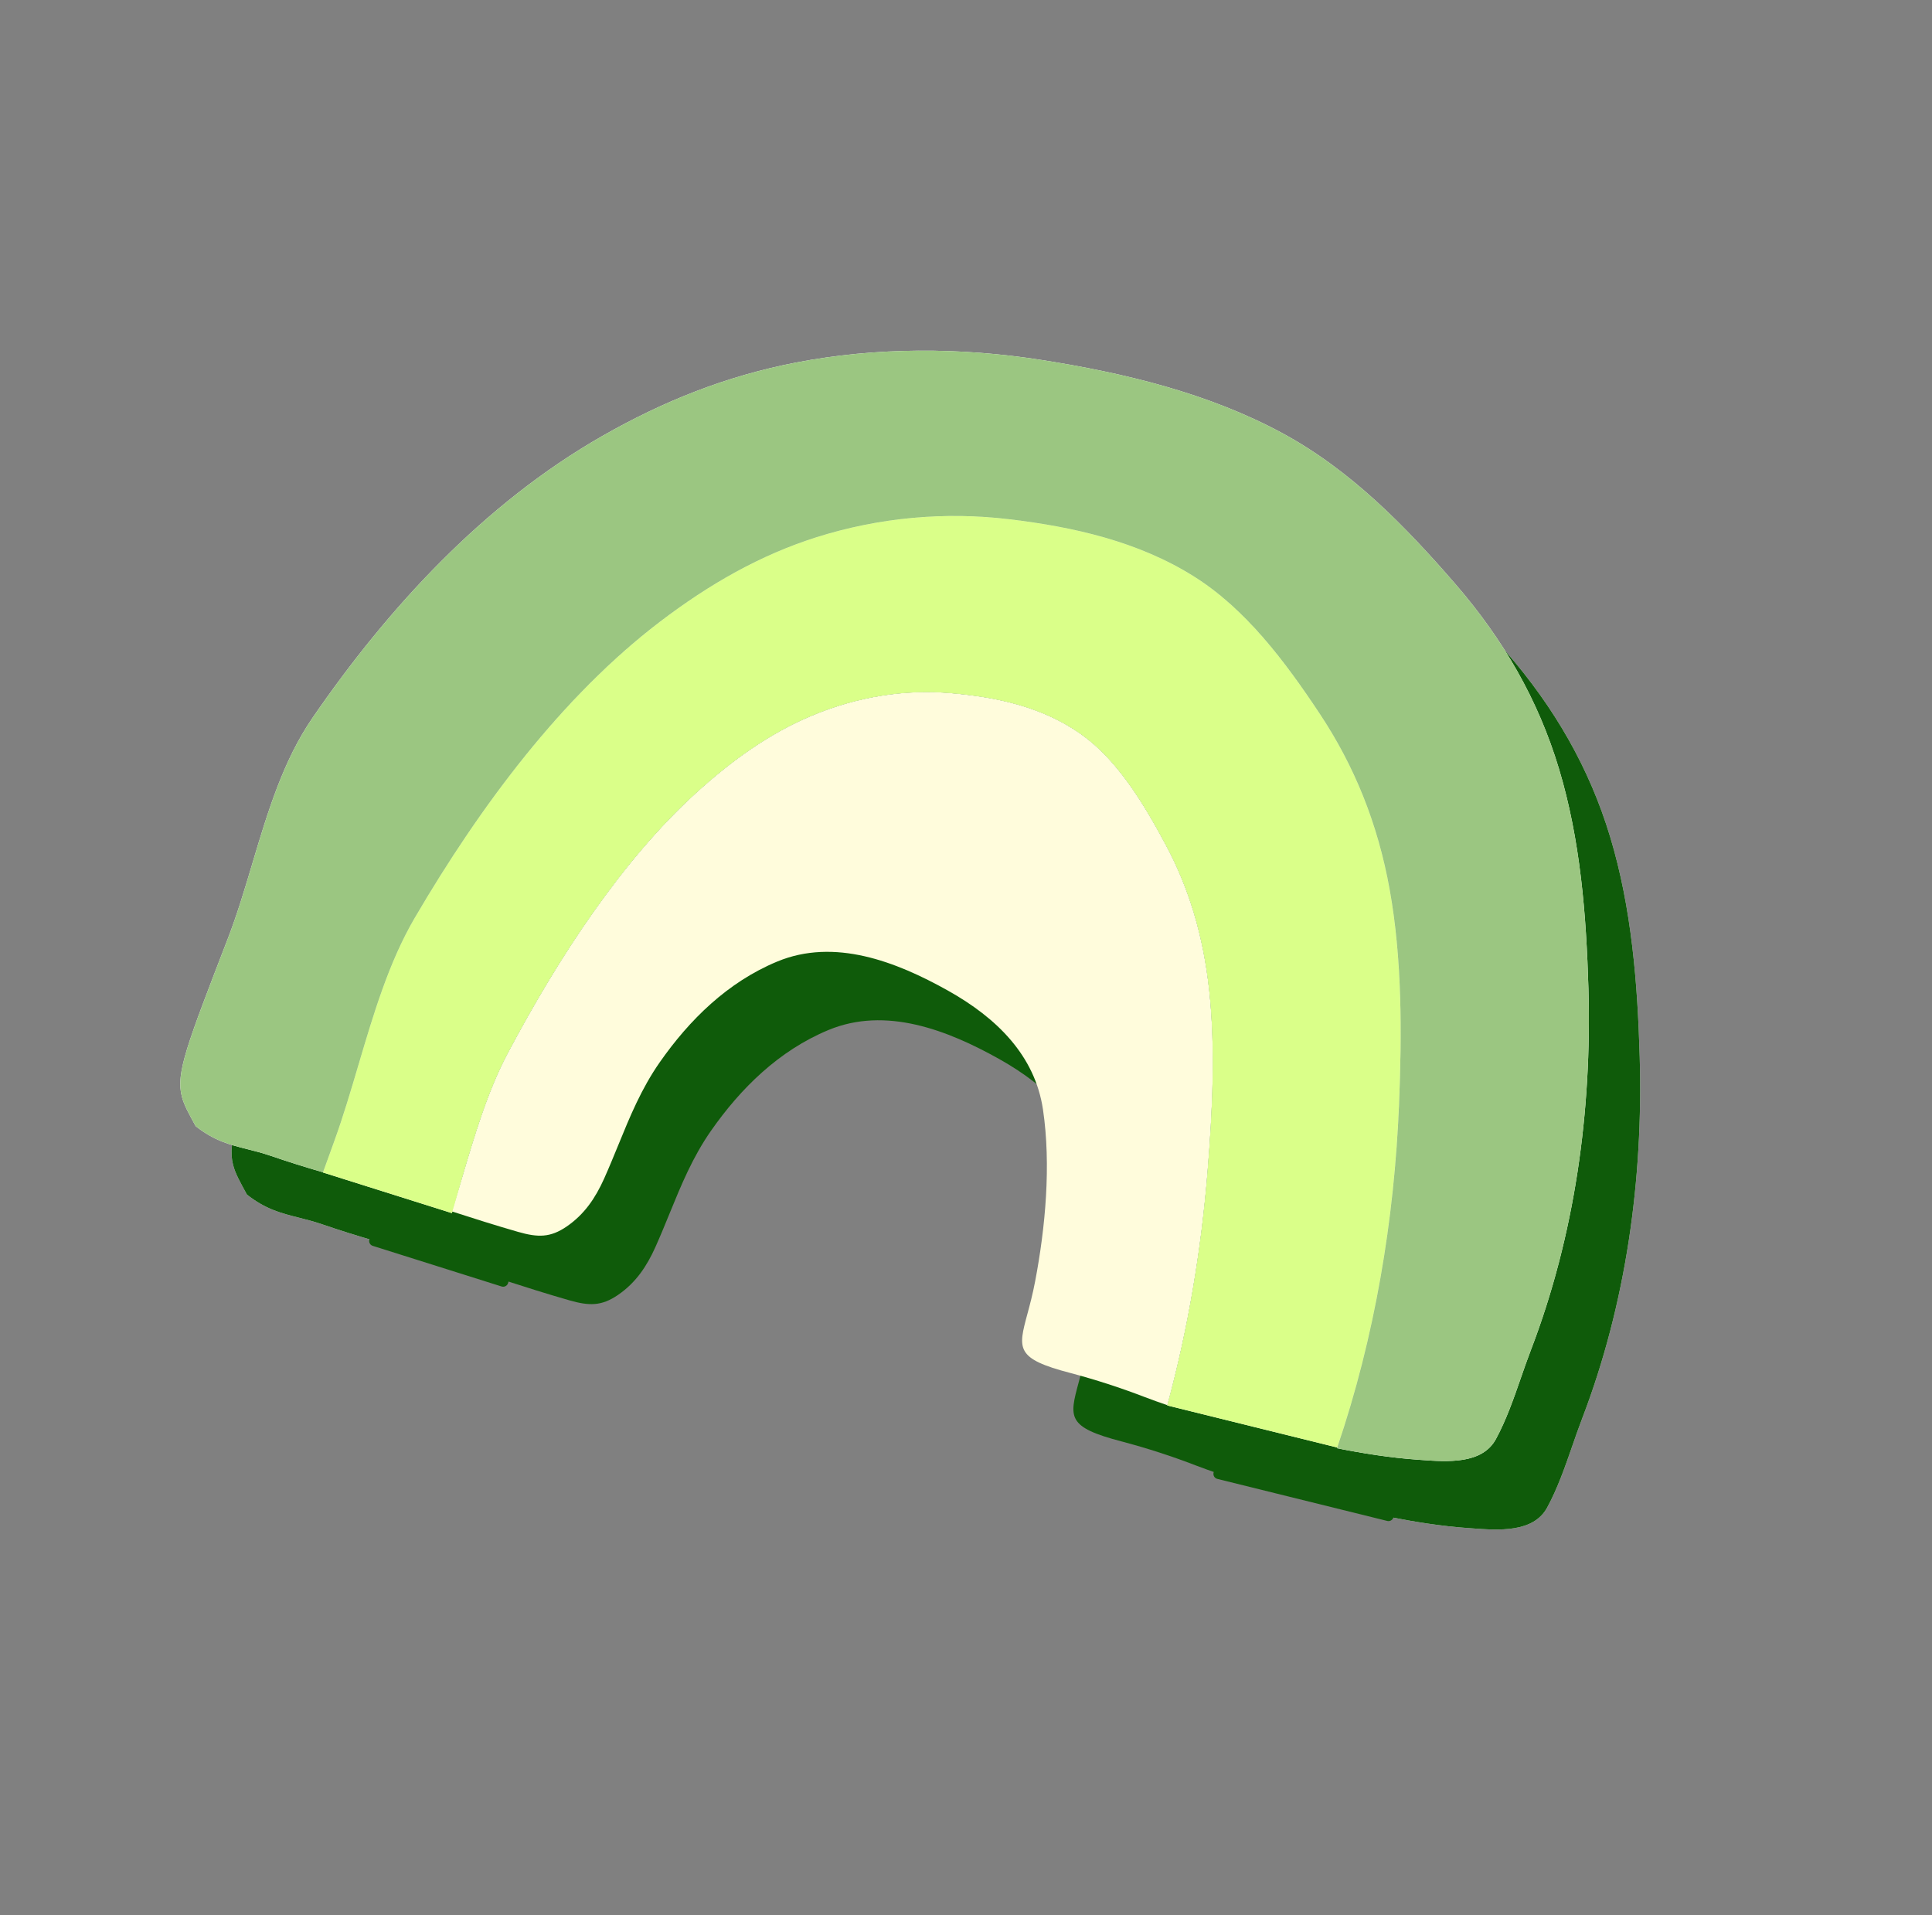
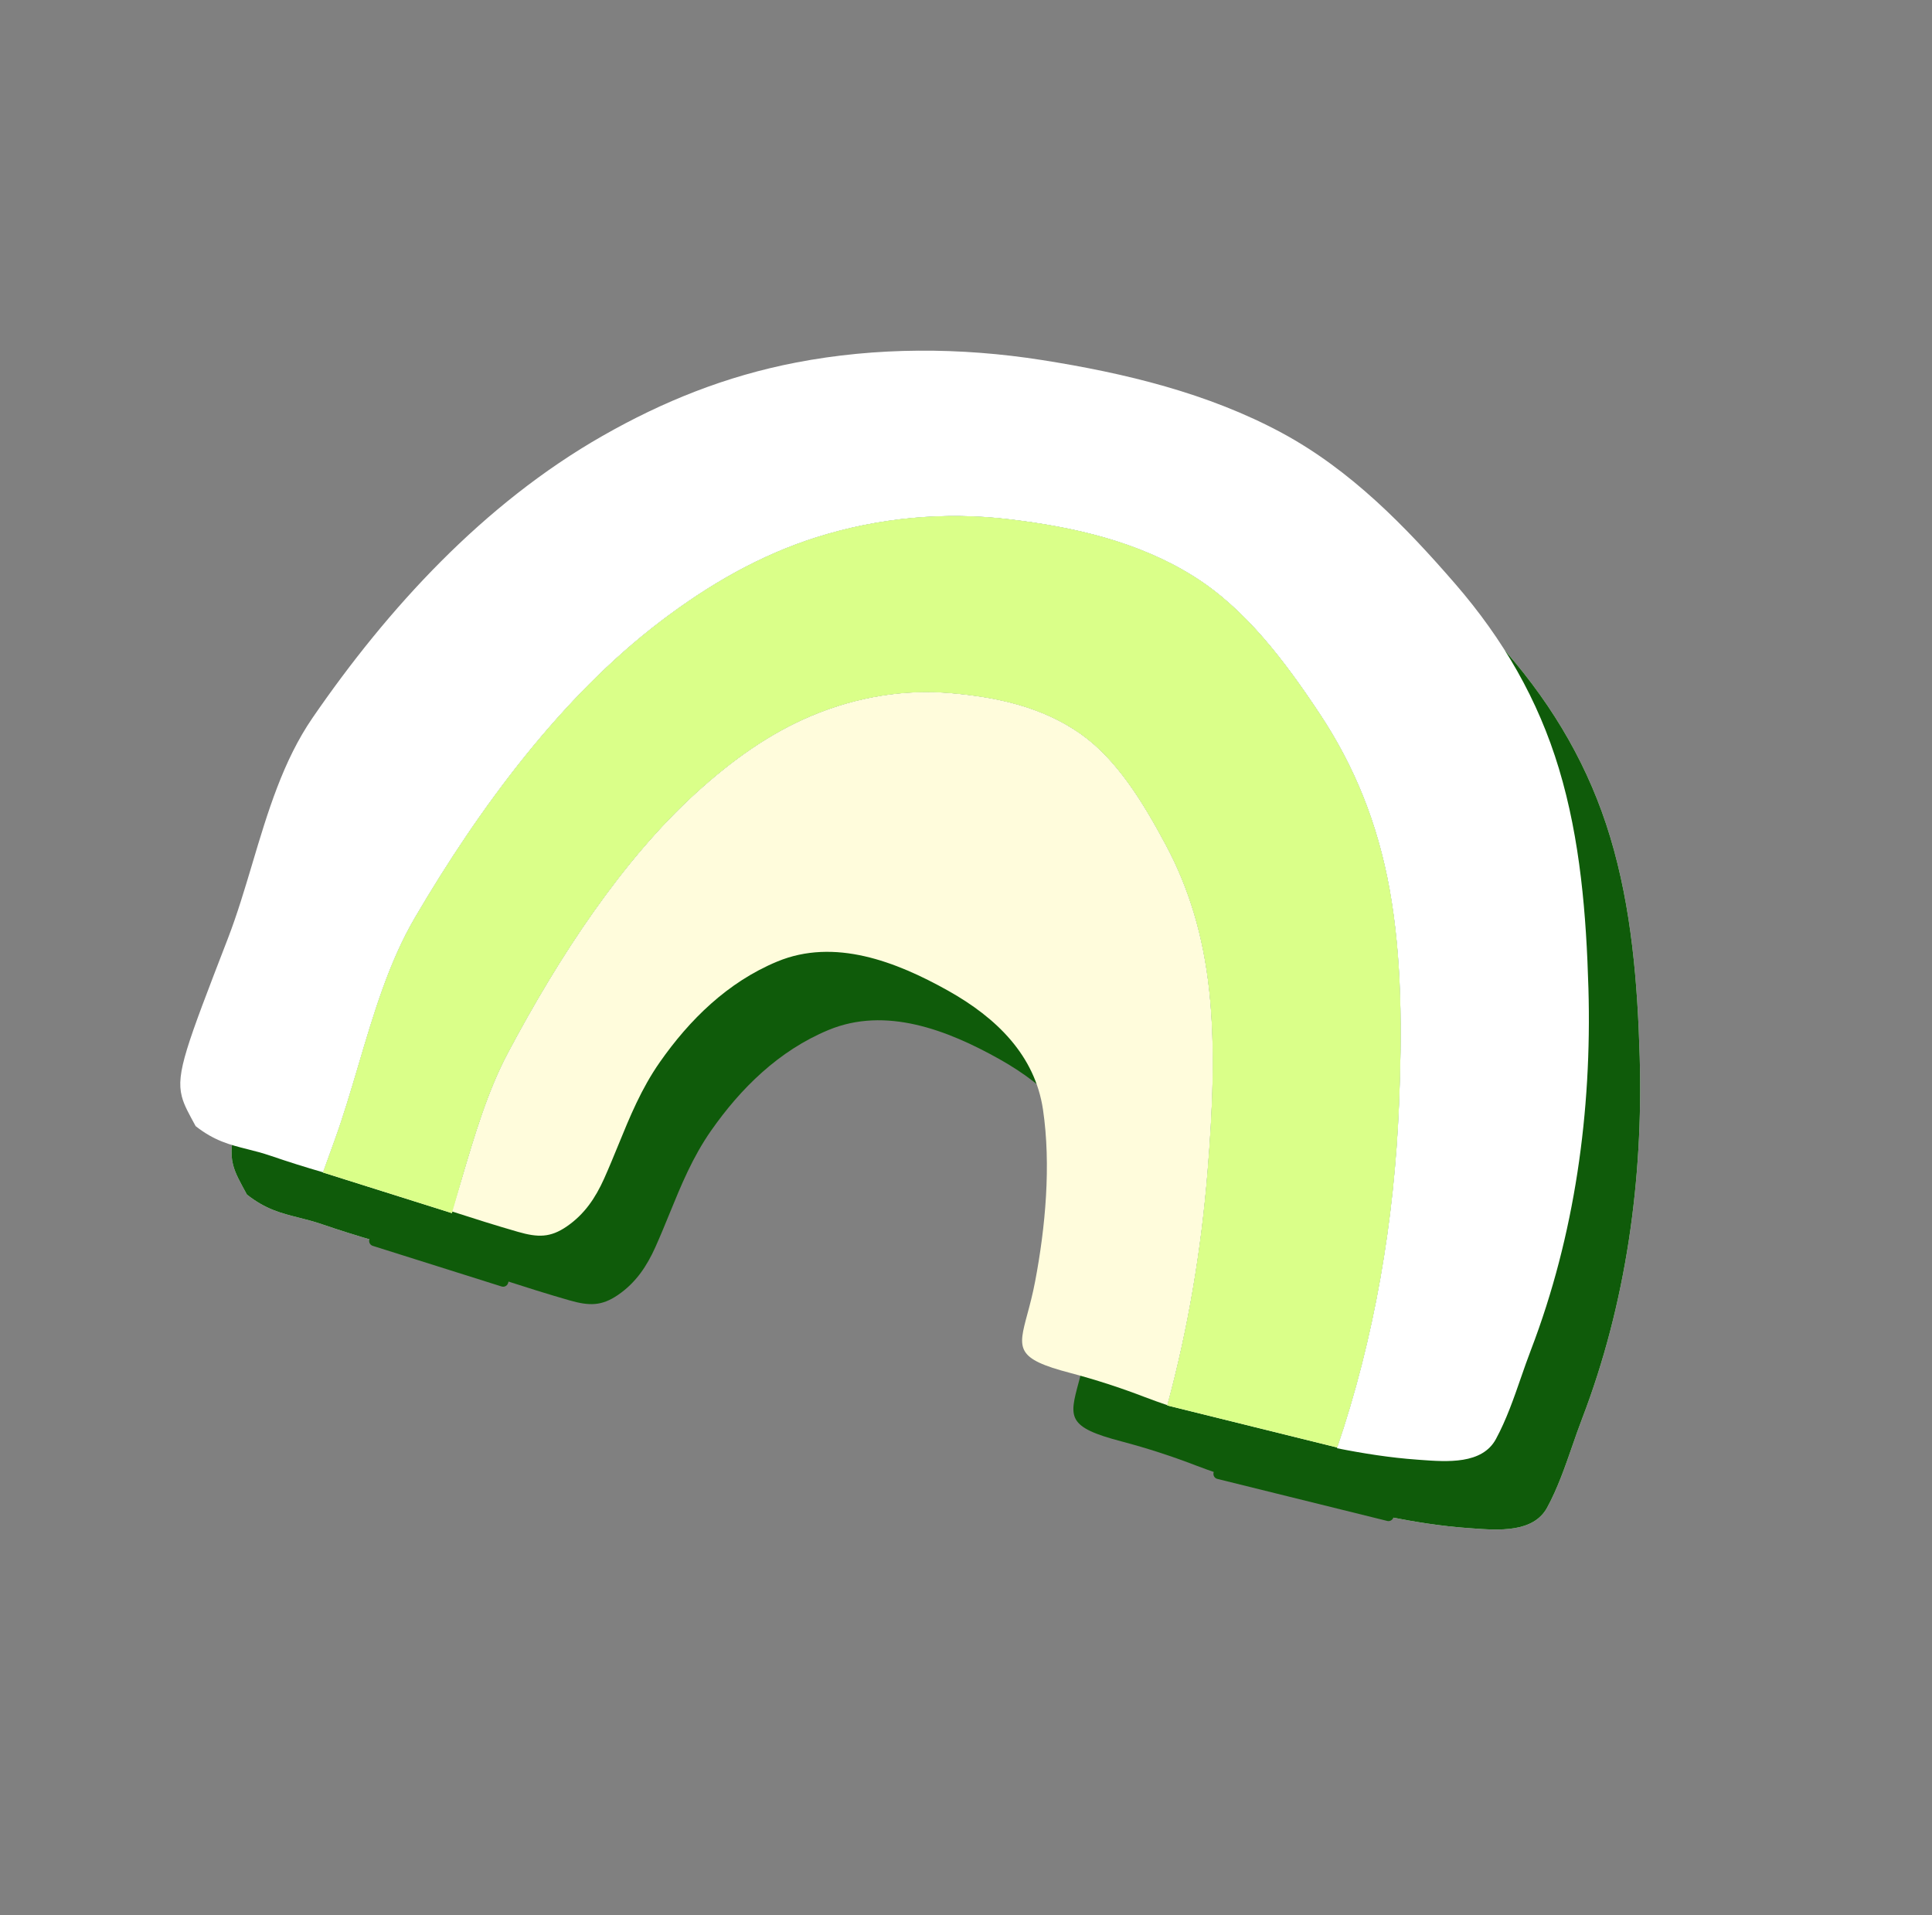
<svg xmlns="http://www.w3.org/2000/svg" width="115" height="114" viewBox="0 0 115 114" fill="none">
  <rect x="0" y="0" width="115" height="114" fill="#808080" stroke="none" />
  <g clip-path="url(#clip0_220_11407)">
-     <path d="M24.386 67.483C25.288 64.431 26.201 61.343 27.743 58.709C31.662 52.017 36.527 45.511 42.343 41.08C45.297 38.829 48.318 37.113 51.648 36.056C55.361 34.884 59.282 34.519 63.148 34.987C66.958 35.441 70.794 36.306 74.096 38.374C77.17 40.298 79.5 43.383 81.612 46.57C83.661 49.663 85.056 53.065 85.769 57.029C86.508 61.132 86.501 65.531 86.327 69.815C86.047 76.669 84.89 83.642 82.647 90.234L72.534 87.732C73.78 83.153 74.557 78.449 74.932 73.831C75.227 70.206 75.404 66.49 75.034 63.055C74.678 59.736 73.809 56.917 72.459 54.386C71.067 51.777 69.515 49.264 67.381 47.759C65.09 46.144 62.368 45.563 59.648 45.329C56.959 45.098 54.124 45.514 51.344 46.684C48.909 47.708 46.672 49.277 44.46 51.293C40.107 55.265 36.355 60.95 33.277 66.756C32.065 69.041 31.288 71.685 30.519 74.298C30.344 74.894 30.13 75.695 29.95 76.284L22.279 73.865L22.898 72.151L22.962 71.974C23.485 70.527 23.934 69.009 24.386 67.483Z" fill="white" />
+     <path d="M24.386 67.483C25.288 64.431 26.201 61.343 27.743 58.709C31.662 52.017 36.527 45.511 42.343 41.08C45.297 38.829 48.318 37.113 51.648 36.056C55.361 34.884 59.282 34.519 63.148 34.987C66.958 35.441 70.794 36.306 74.096 38.374C77.17 40.298 79.5 43.383 81.612 46.57C83.661 49.663 85.056 53.065 85.769 57.029C86.508 61.132 86.501 65.531 86.327 69.815C86.047 76.669 84.89 83.642 82.647 90.234C73.78 83.153 74.557 78.449 74.932 73.831C75.227 70.206 75.404 66.49 75.034 63.055C74.678 59.736 73.809 56.917 72.459 54.386C71.067 51.777 69.515 49.264 67.381 47.759C65.09 46.144 62.368 45.563 59.648 45.329C56.959 45.098 54.124 45.514 51.344 46.684C48.909 47.708 46.672 49.277 44.46 51.293C40.107 55.265 36.355 60.95 33.277 66.756C32.065 69.041 31.288 71.685 30.519 74.298C30.344 74.894 30.13 75.695 29.95 76.284L22.279 73.865L22.898 72.151L22.962 71.974C23.485 70.527 23.934 69.009 24.386 67.483Z" fill="white" />
    <path d="M18.075 55.466C18.983 52.428 19.9 49.355 21.66 46.796C26.133 40.294 31.833 34.06 38.92 30.018C42.522 27.964 46.25 26.462 50.429 25.655C55.203 24.734 60.209 24.739 65.072 25.505C69.988 26.278 74.972 27.474 79.369 29.85C83.464 32.063 86.701 35.397 89.666 38.82C92.542 42.139 94.607 45.721 95.844 49.819C97.124 54.061 97.475 58.546 97.601 62.899C97.813 70.224 96.792 77.606 94.178 84.429C93.973 84.972 93.777 85.518 93.59 86.067C93.155 87.32 92.715 88.59 92.094 89.734C91.275 91.244 89.196 91.09 87.597 90.972L87.388 90.957C85.801 90.844 84.212 90.591 82.632 90.278C84.885 83.673 86.046 76.685 86.327 69.816C86.502 65.532 86.507 61.132 85.769 57.03C85.056 53.065 83.661 49.663 81.612 46.57C79.501 43.383 77.17 40.298 74.096 38.374C70.794 36.307 66.958 35.44 63.148 34.987C59.283 34.519 55.362 34.884 51.649 36.056C48.319 37.113 45.298 38.829 42.344 41.081C36.528 45.512 31.662 52.017 27.744 58.708C26.202 61.344 25.289 64.432 24.387 67.484C23.935 69.01 23.487 70.527 22.963 71.974L22.284 73.855C21.239 73.553 20.201 73.226 19.172 72.874C18.674 72.703 18.214 72.587 17.774 72.476C16.741 72.216 15.806 71.98 14.697 71.105C14.304 70.378 14.012 69.877 13.874 69.337C13.517 67.952 14.159 66.309 16.62 59.927C17.173 58.495 17.623 56.984 18.076 55.465L18.075 55.466Z" fill="white" />
    <path d="M29.956 76.186C31.263 76.606 32.572 77.023 33.891 77.4C35.073 77.739 35.81 77.747 36.782 77.082C37.847 76.353 38.496 75.377 39.008 74.239C39.31 73.566 39.584 72.896 39.855 72.232C40.548 70.535 41.228 68.872 42.331 67.294C44.084 64.79 46.352 62.538 49.316 61.309C52.72 59.897 56.377 61.301 59.485 63.042C62.386 64.668 64.658 66.903 65.135 70.122C65.623 73.421 65.281 77.132 64.667 80.353C64.521 81.118 64.35 81.754 64.206 82.288C63.646 84.369 63.49 84.948 66.779 85.804C68.279 86.201 69.757 86.68 71.205 87.238C71.648 87.406 72.092 87.566 72.539 87.718C73.782 83.143 74.558 78.445 74.932 73.832C75.227 70.207 75.404 66.491 75.034 63.056C74.678 59.736 73.809 56.918 72.459 54.387C71.067 51.777 69.515 49.264 67.381 47.759C65.09 46.144 62.368 45.564 59.648 45.33C56.959 45.099 54.123 45.515 51.343 46.684C48.909 47.709 46.671 49.278 44.46 51.294C40.106 55.266 36.355 60.951 33.276 66.757C32.065 69.042 31.288 71.686 30.519 74.299C30.333 74.931 30.148 75.562 29.957 76.187L29.956 76.186Z" fill="#0F5B0A" />
    <path d="M18.075 55.466C18.983 52.428 19.9 49.355 21.66 46.796C26.133 40.294 31.833 34.06 38.92 30.018C42.522 27.964 46.25 26.462 50.429 25.655C55.203 24.734 60.209 24.739 65.072 25.505C69.988 26.278 74.972 27.474 79.369 29.85C83.464 32.063 86.701 35.397 89.666 38.82C92.542 42.139 94.607 45.721 95.844 49.819C97.124 54.061 97.475 58.546 97.601 62.899C97.813 70.224 96.792 77.606 94.178 84.429C93.973 84.972 93.777 85.518 93.59 86.067C93.155 87.32 92.715 88.59 92.094 89.734C91.275 91.244 89.196 91.09 87.597 90.972L87.388 90.957C85.801 90.844 84.212 90.591 82.632 90.278C84.885 83.673 86.046 76.685 86.327 69.816C86.502 65.532 86.507 61.132 85.769 57.03C85.056 53.065 83.661 49.663 81.612 46.57C79.501 43.383 77.17 40.298 74.096 38.374C70.794 36.307 66.958 35.44 63.148 34.987C59.283 34.519 55.362 34.884 51.649 36.056C48.319 37.113 45.298 38.829 42.344 41.081C36.528 45.512 31.662 52.017 27.744 58.708C26.202 61.344 25.289 64.432 24.387 67.484C23.935 69.01 23.487 70.527 22.963 71.974L22.284 73.855C21.239 73.553 20.201 73.226 19.172 72.874C18.674 72.703 18.214 72.587 17.774 72.476C16.741 72.216 15.806 71.98 14.697 71.105C14.304 70.378 14.012 69.877 13.874 69.337C13.517 67.952 14.159 66.309 16.62 59.927C17.173 58.495 17.623 56.984 18.076 55.465L18.075 55.466Z" fill="#0F5B0A" />
    <path d="M24.386 67.483C25.288 64.431 26.201 61.343 27.743 58.709C31.662 52.017 36.527 45.511 42.343 41.08C45.297 38.829 48.318 37.113 51.648 36.056C55.361 34.884 59.282 34.519 63.148 34.987C66.958 35.441 70.794 36.306 74.096 38.374C77.17 40.298 79.5 43.383 81.612 46.57C83.661 49.663 85.056 53.065 85.769 57.029C86.508 61.132 86.501 65.531 86.327 69.815C86.047 76.669 84.89 83.642 82.647 90.234L72.534 87.732C73.78 83.153 74.557 78.449 74.932 73.831C75.227 70.206 75.404 66.49 75.034 63.055C74.678 59.736 73.809 56.917 72.459 54.386C71.067 51.777 69.515 49.264 67.381 47.759C65.09 46.144 62.368 45.563 59.648 45.329C56.959 45.098 54.124 45.514 51.344 46.684C48.909 47.708 46.672 49.277 44.46 51.293C40.107 55.265 36.355 60.95 33.277 66.756C32.065 69.041 31.288 71.685 30.519 74.298C30.344 74.894 30.13 75.695 29.95 76.284L22.279 73.865L22.898 72.151L22.962 71.974C23.485 70.527 23.934 69.009 24.386 67.483Z" fill="#0F5B0A" stroke="#0F5B0A" stroke-width="0.613" stroke-linecap="round" stroke-linejoin="round" />
  </g>
  <g clip-path="url(#clip1_220_11407)">
    <path d="M21.333 63.409C22.235 60.357 23.149 57.269 24.691 54.635C28.609 47.942 33.474 41.437 39.29 37.006C42.245 34.755 45.265 33.039 48.596 31.982C52.309 30.809 56.23 30.445 60.096 30.912C63.906 31.367 67.741 32.232 71.043 34.3C74.117 36.224 76.448 39.308 78.56 42.496C80.609 45.589 82.004 48.991 82.717 52.955C83.456 57.058 83.449 61.457 83.275 65.741C82.994 72.595 81.838 79.568 79.595 86.16L69.482 83.658C70.728 79.079 71.505 74.374 71.88 69.757C72.174 66.132 72.352 62.416 71.982 58.981C71.626 55.661 70.757 52.843 69.407 50.312C68.015 47.702 66.462 45.189 64.328 43.684C62.038 42.069 59.315 41.489 56.596 41.255C53.907 41.024 51.071 41.44 48.291 42.609C45.856 43.634 43.619 45.203 41.408 47.219C37.054 51.191 33.303 56.876 30.224 62.682C29.013 64.967 28.235 67.611 27.466 70.224C27.291 70.82 27.077 71.621 26.898 72.209L19.226 69.791L19.846 68.077L19.909 67.9C20.433 66.453 20.881 64.935 21.333 63.409Z" fill="white" />
    <path d="M15.023 51.392C15.93 48.354 16.848 45.281 18.608 42.722C23.08 36.219 28.78 29.986 35.868 25.944C39.469 23.89 43.198 22.388 47.377 21.581C52.15 20.66 57.157 20.665 62.02 21.431C66.935 22.204 71.919 23.4 76.317 25.776C80.411 27.989 83.648 31.323 86.614 34.745C89.489 38.065 91.555 41.646 92.791 45.745C94.072 49.987 94.422 54.471 94.549 58.824C94.76 66.15 93.739 73.532 91.126 80.355C90.921 80.897 90.725 81.443 90.537 81.992C90.103 83.246 89.662 84.515 89.042 85.66C88.222 87.17 86.144 87.016 84.545 86.898L84.336 86.882C82.749 86.769 81.159 86.517 79.579 86.204C81.832 79.599 82.994 72.611 83.274 65.742C83.45 61.458 83.455 57.057 82.717 52.956C82.004 48.991 80.609 45.589 78.56 42.496C76.448 39.309 74.117 36.224 71.043 34.3C67.741 32.232 63.905 31.366 60.096 30.912C56.23 30.445 52.309 30.81 48.596 31.982C45.266 33.039 42.245 34.755 39.291 37.006C33.475 41.437 28.61 47.943 24.692 54.634C23.149 57.27 22.236 60.357 21.334 63.41C20.882 64.935 20.435 66.453 19.91 67.9L19.231 69.781C18.186 69.479 17.148 69.152 16.119 68.8C15.622 68.629 15.162 68.513 14.721 68.402C13.688 68.142 12.753 67.906 11.645 67.031C11.251 66.304 10.96 65.803 10.822 65.263C10.465 63.878 11.106 62.235 13.568 55.853C14.12 54.421 14.57 52.91 15.024 51.391L15.023 51.392Z" fill="white" />
    <path d="M26.904 72.111C28.211 72.532 29.519 72.948 30.838 73.326C32.02 73.665 32.757 73.673 33.73 73.007C34.794 72.278 35.443 71.302 35.956 70.164C36.257 69.492 36.531 68.822 36.803 68.158C37.496 66.46 38.175 64.798 39.279 63.219C41.032 60.715 43.3 58.464 46.264 57.235C49.668 55.823 53.325 57.227 56.432 58.968C59.334 60.593 61.605 62.829 62.083 66.047C62.571 69.347 62.228 73.058 61.614 76.278C61.469 77.043 61.298 77.679 61.154 78.214C60.594 80.295 60.438 80.874 63.727 81.729C65.227 82.127 66.704 82.606 68.153 83.163C68.595 83.332 69.04 83.491 69.486 83.643C70.729 79.069 71.506 74.371 71.879 69.758C72.174 66.133 72.352 62.417 71.982 58.982C71.626 55.662 70.756 52.843 69.406 50.312C68.014 47.703 66.462 45.19 64.328 43.685C62.038 42.07 59.315 41.489 56.596 41.256C53.907 41.024 51.071 41.441 48.291 42.61C45.856 43.635 43.619 45.203 41.407 47.22C37.054 51.191 33.302 56.877 30.224 62.683C29.013 64.968 28.235 67.612 27.466 70.224C27.28 70.857 27.095 71.488 26.904 72.112L26.904 72.111Z" fill="#FFFCDC" />
-     <path d="M15.023 51.392C15.93 48.354 16.848 45.281 18.608 42.722C23.08 36.219 28.78 29.986 35.868 25.944C39.469 23.89 43.198 22.388 47.377 21.581C52.15 20.66 57.157 20.665 62.02 21.431C66.935 22.204 71.919 23.4 76.317 25.776C80.411 27.989 83.648 31.323 86.614 34.745C89.489 38.065 91.555 41.646 92.791 45.745C94.072 49.987 94.422 54.471 94.549 58.824C94.76 66.15 93.739 73.532 91.126 80.355C90.921 80.897 90.725 81.443 90.537 81.992C90.103 83.246 89.662 84.515 89.042 85.66C88.222 87.17 86.144 87.016 84.545 86.898L84.336 86.882C82.749 86.769 81.159 86.517 79.579 86.204C81.832 79.599 82.994 72.611 83.274 65.742C83.45 61.458 83.455 57.057 82.717 52.956C82.004 48.991 80.609 45.589 78.56 42.496C76.448 39.309 74.117 36.224 71.043 34.3C67.741 32.232 63.905 31.366 60.096 30.912C56.23 30.445 52.309 30.81 48.596 31.982C45.266 33.039 42.245 34.755 39.291 37.006C33.475 41.437 28.61 47.943 24.692 54.634C23.149 57.27 22.236 60.357 21.334 63.41C20.882 64.935 20.435 66.453 19.91 67.9L19.231 69.781C18.186 69.479 17.148 69.152 16.119 68.8C15.622 68.629 15.162 68.513 14.721 68.402C13.688 68.142 12.753 67.906 11.645 67.031C11.251 66.304 10.96 65.803 10.822 65.263C10.465 63.878 11.106 62.235 13.568 55.853C14.12 54.421 14.57 52.91 15.024 51.391L15.023 51.392Z" fill="#9BC681" />
    <path d="M21.333 63.409C22.235 60.358 23.148 57.27 24.691 54.635C28.609 47.943 33.474 41.438 39.29 37.007C42.244 34.755 45.265 33.039 48.595 31.982C52.309 30.81 56.23 30.445 60.096 30.913C63.906 31.367 67.741 32.233 71.043 34.3C74.117 36.225 76.447 39.309 78.56 42.496C80.609 45.589 82.003 48.991 82.717 52.955C83.456 57.058 83.448 61.458 83.274 65.741C82.994 72.596 81.837 79.569 79.594 86.161L69.482 83.659C70.727 79.079 71.505 74.375 71.879 69.757C72.174 66.132 72.352 62.416 71.982 58.981C71.626 55.662 70.756 52.843 69.406 50.312C68.014 47.703 66.462 45.19 64.328 43.685C62.038 42.07 59.315 41.489 56.596 41.255C53.907 41.024 51.071 41.44 48.291 42.61C45.856 43.635 43.619 45.203 41.407 47.22C37.054 51.191 33.302 56.876 30.224 62.682C29.013 64.968 28.235 67.612 27.466 70.224C27.291 70.82 27.077 71.622 26.897 72.21L19.226 69.791L19.845 68.078L19.909 67.9C20.433 66.454 20.881 64.935 21.333 63.409Z" fill="#DAFF89" />
  </g>
  <defs>
    <clipPath id="clip0_220_11407">
      <rect width="88.73" height="88.73" fill="white" transform="translate(28.566 4.125) rotate(15.986)" />
    </clipPath>
    <clipPath id="clip1_220_11407">
      <rect width="88.73" height="88.73" fill="white" transform="translate(25.513 0.051) rotate(15.986)" />
    </clipPath>
  </defs>
</svg>